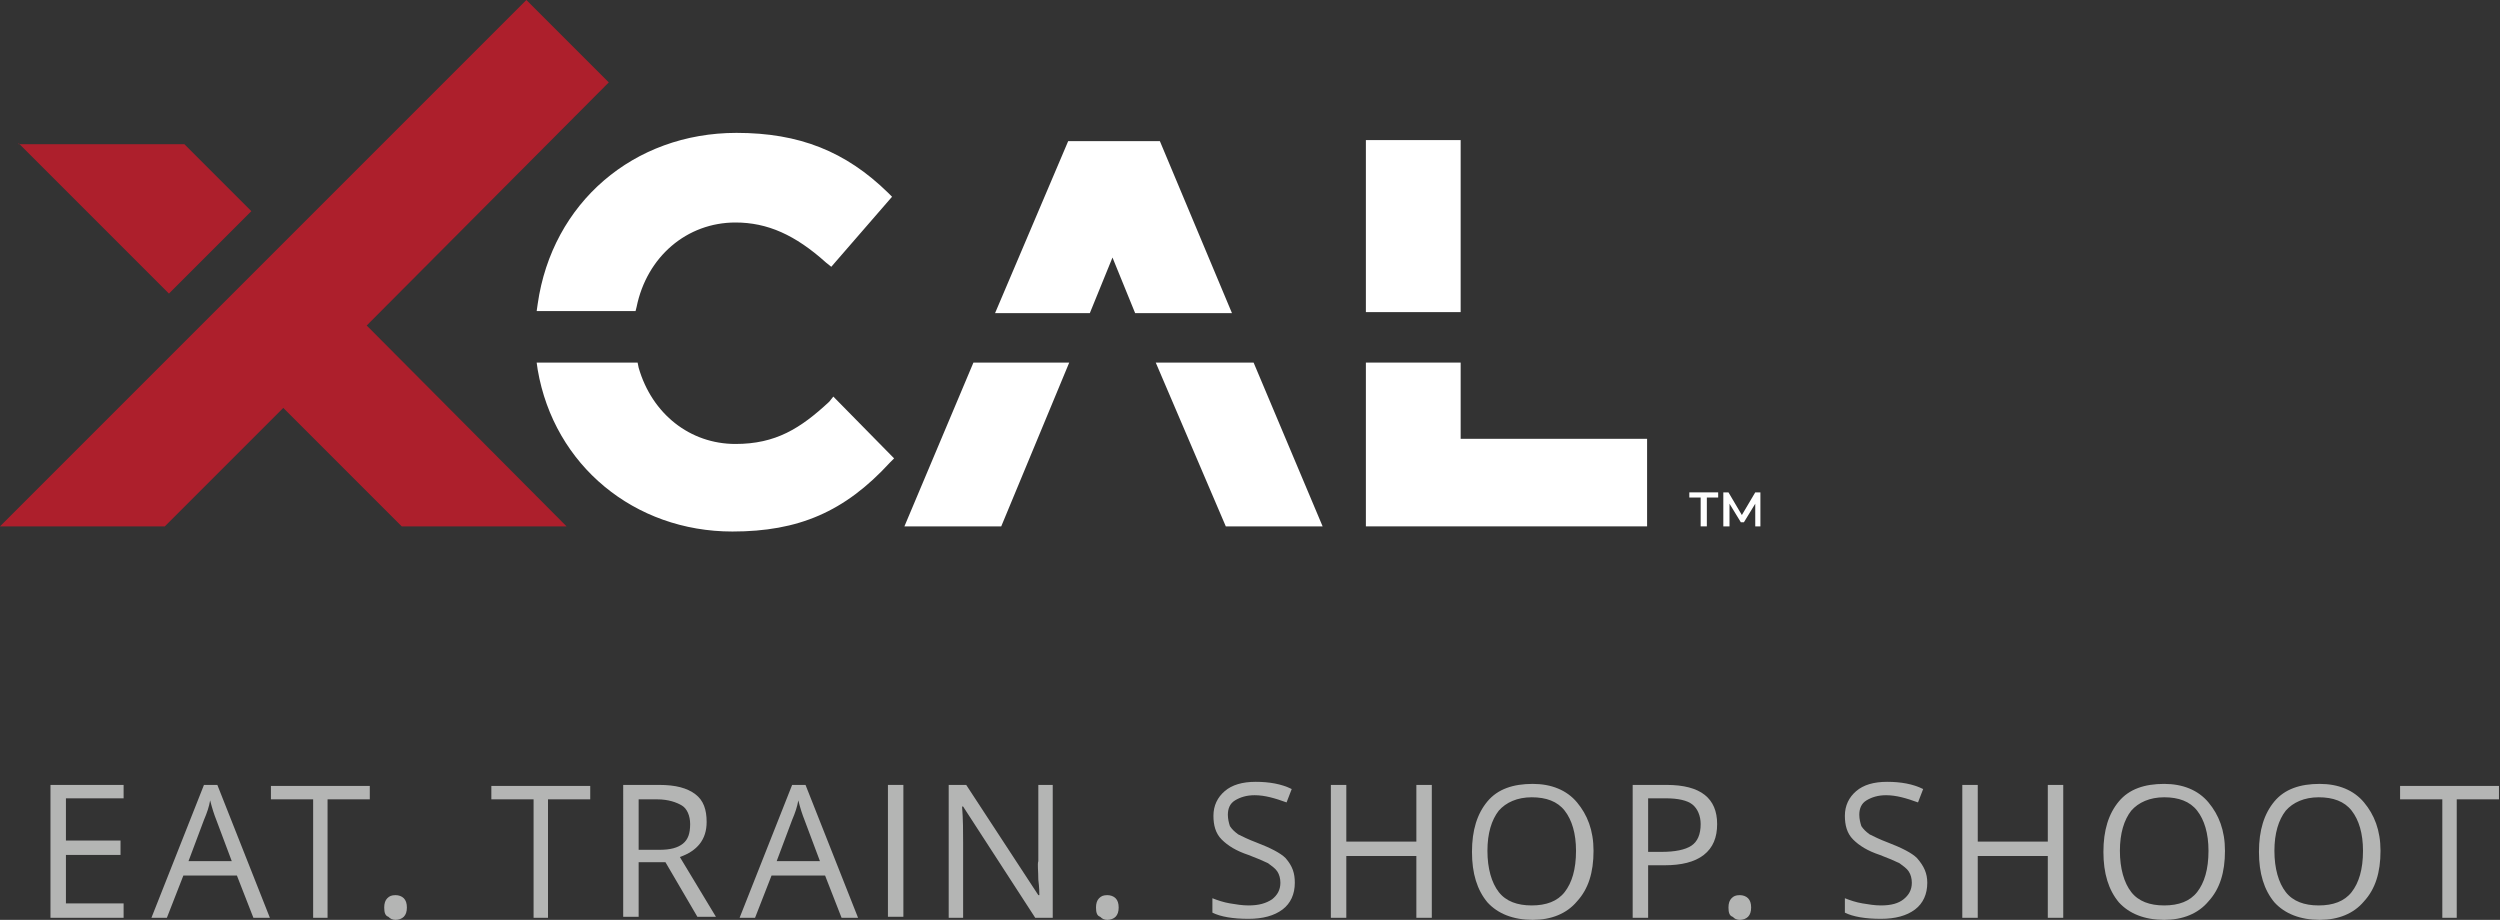
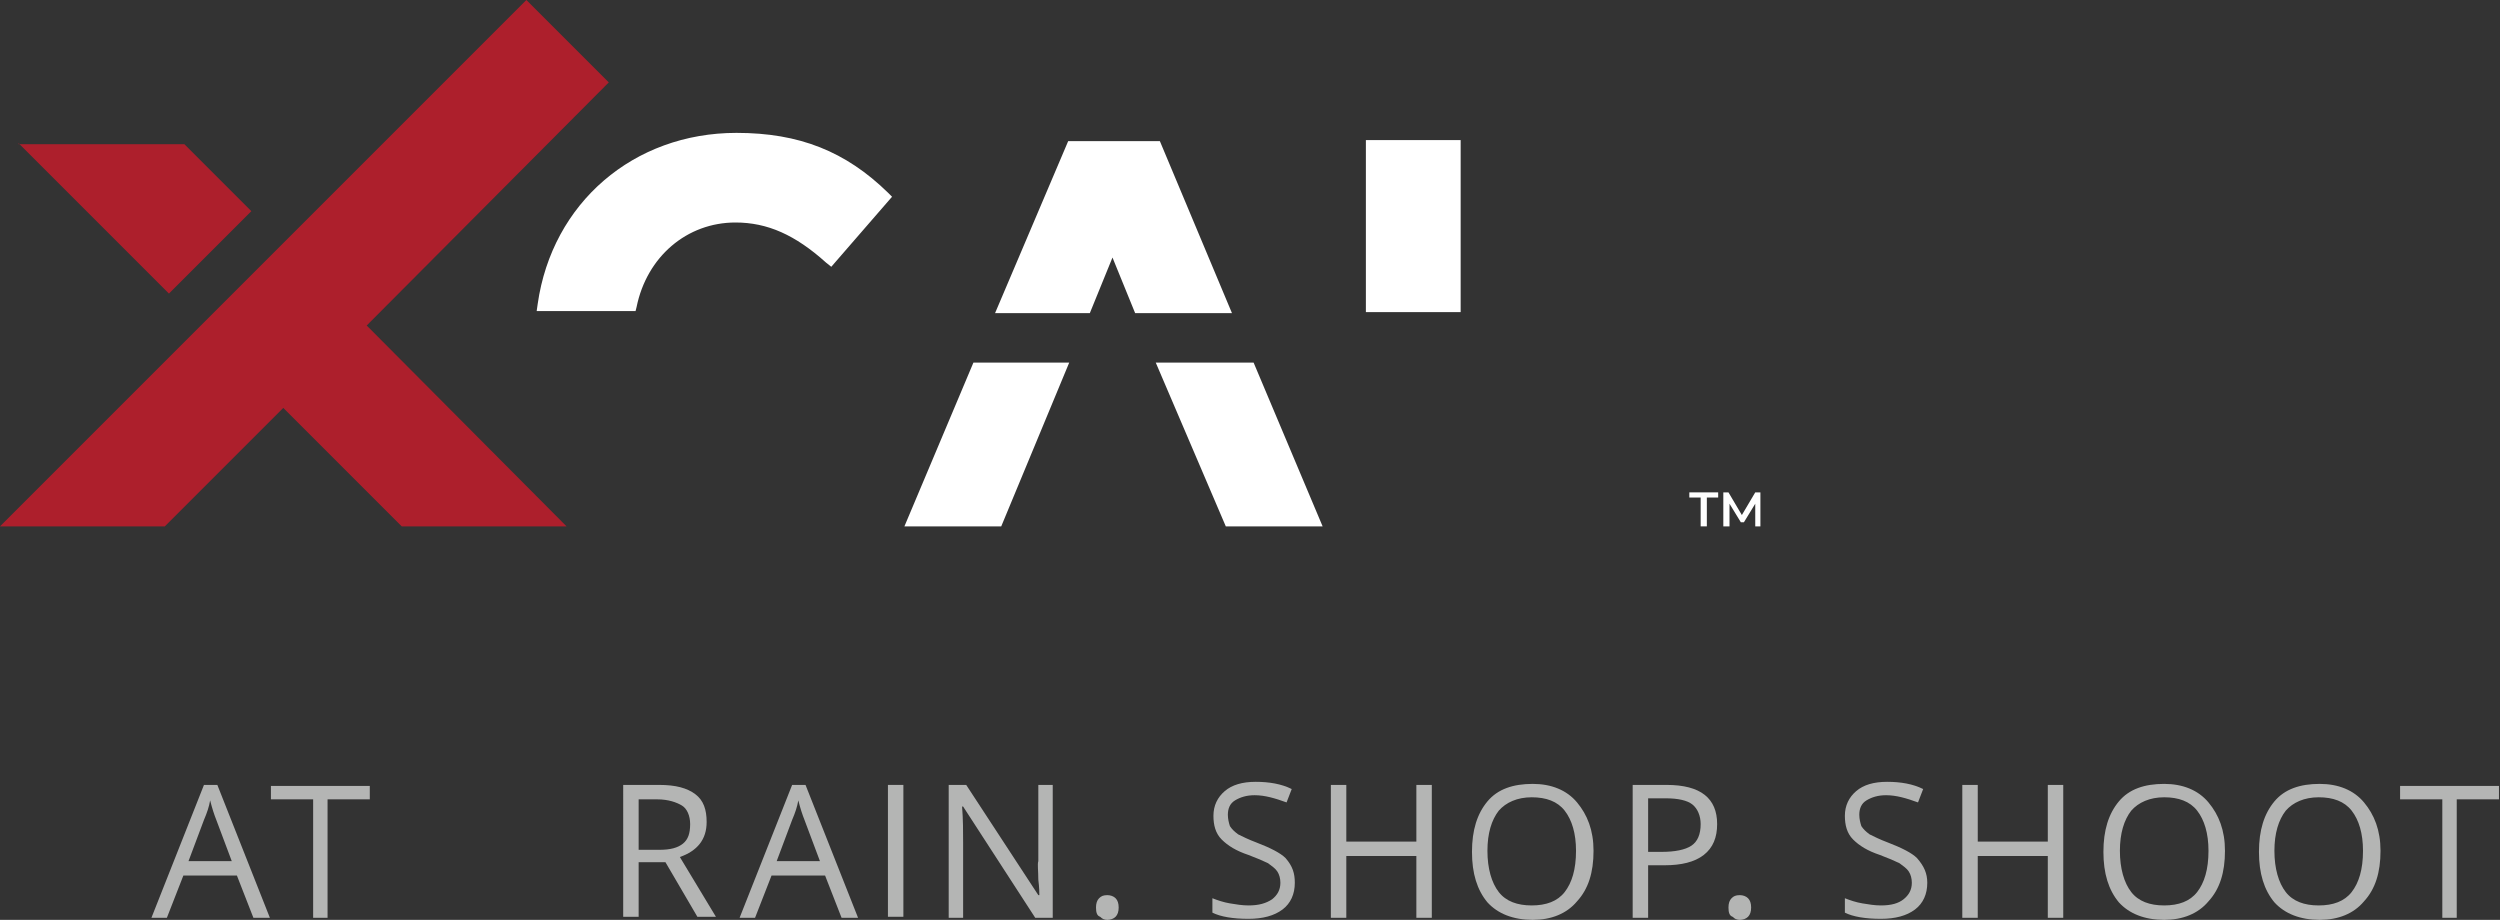
<svg xmlns="http://www.w3.org/2000/svg" version="1.1" id="Layer_1" x="0px" y="0px" viewBox="0 0 242.7 89.3" style="enable-background:new 0 0 242.7 89.3;" xml:space="preserve">
  <rect x="0" y="0" width="242.7" height="89.3" fill="#333333" stroke="none" />
  <style type="text/css">
	.st0{fill:#B4B5B4;}
	.st1{fill:#AD1F2C;}
	.st2{fill:#FFFFFF;}
</style>
  <g>
    <g>
-       <path class="st0" d="M12,89.1H4.9V76.2H12v1.3H6.4v4.1h5.3V83H6.4v4.7H12V89.1z" />
      <path class="st0" d="M24.6,89.1L23,85h-5.2l-1.6,4.1h-1.5l5.1-12.9h1.3l5.1,12.9H24.6z M22.5,83.6l-1.5-4    c-0.2-0.5-0.4-1.1-0.6-1.9c-0.1,0.6-0.3,1.2-0.6,1.9l-1.5,4H22.5z" />
      <path class="st0" d="M31.9,89.1h-1.5V77.6h-4.1v-1.3h9.6v1.3h-4.1V89.1z" />
-       <path class="st0" d="M37.3,88.1c0-0.4,0.1-0.7,0.3-0.9c0.2-0.2,0.4-0.3,0.8-0.3c0.3,0,0.6,0.1,0.8,0.3c0.2,0.2,0.3,0.5,0.3,0.9    c0,0.4-0.1,0.7-0.3,0.9s-0.5,0.3-0.8,0.3c-0.3,0-0.5-0.1-0.7-0.3C37.4,88.9,37.3,88.6,37.3,88.1z" />
-       <path class="st0" d="M53.3,89.1h-1.5V77.6h-4.1v-1.3h9.6v1.3h-4.1V89.1z" />
      <path class="st0" d="M62,83.7v5.3h-1.5V76.2H64c1.6,0,2.7,0.3,3.5,0.9s1.1,1.5,1.1,2.7c0,1.7-0.9,2.8-2.6,3.4l3.5,5.8h-1.8    l-3.1-5.3H62z M62,82.5h2c1.1,0,1.8-0.2,2.3-0.6c0.5-0.4,0.7-1,0.7-1.9c0-0.8-0.3-1.5-0.8-1.8s-1.3-0.6-2.4-0.6H62V82.5z" />
      <path class="st0" d="M81.7,89.1L80.1,85h-5.2l-1.6,4.1h-1.5l5.1-12.9h1.3l5.1,12.9H81.7z M79.6,83.6l-1.5-4    c-0.2-0.5-0.4-1.1-0.6-1.9c-0.1,0.6-0.3,1.2-0.6,1.9l-1.5,4H79.6z" />
      <path class="st0" d="M86.2,89.1V76.2h1.5v12.8H86.2z" />
      <path class="st0" d="M102.2,89.1h-1.7l-7-10.8h-0.1c0.1,1.3,0.1,2.4,0.1,3.5v7.3h-1.4V76.2h1.7l7,10.7h0.1c0-0.2,0-0.7-0.1-1.5    c0-0.9-0.1-1.5,0-1.8v-7.4h1.4V89.1z" />
      <path class="st0" d="M106.4,88.1c0-0.4,0.1-0.7,0.3-0.9c0.2-0.2,0.4-0.3,0.8-0.3c0.3,0,0.6,0.1,0.8,0.3c0.2,0.2,0.3,0.5,0.3,0.9    c0,0.4-0.1,0.7-0.3,0.9s-0.5,0.3-0.8,0.3c-0.3,0-0.5-0.1-0.7-0.3C106.5,88.9,106.4,88.6,106.4,88.1z" />
      <path class="st0" d="M125.7,85.7c0,1.1-0.4,2-1.2,2.6s-1.9,0.9-3.3,0.9c-1.5,0-2.7-0.2-3.5-0.6v-1.4c0.5,0.2,1.1,0.4,1.7,0.5    s1.2,0.2,1.8,0.2c1,0,1.7-0.2,2.3-0.6c0.5-0.4,0.8-0.9,0.8-1.6c0-0.4-0.1-0.8-0.3-1.1c-0.2-0.3-0.5-0.5-0.9-0.8    c-0.4-0.2-1.1-0.5-1.9-0.8c-1.2-0.4-2-0.9-2.6-1.5s-0.8-1.4-0.8-2.3c0-1,0.4-1.8,1.1-2.4s1.7-0.9,3-0.9c1.3,0,2.5,0.2,3.5,0.7    l-0.5,1.3c-1.1-0.4-2.1-0.7-3.1-0.7c-0.8,0-1.4,0.2-1.9,0.5s-0.7,0.8-0.7,1.4c0,0.4,0.1,0.8,0.2,1.1c0.2,0.3,0.4,0.5,0.8,0.8    c0.4,0.2,1,0.5,1.8,0.8c1.3,0.5,2.3,1,2.8,1.5C125.5,84.1,125.7,84.8,125.7,85.7z" />
      <path class="st0" d="M139,89.1h-1.5v-6h-6.8v6h-1.5V76.2h1.5v5.5h6.8v-5.5h1.5V89.1z" />
      <path class="st0" d="M154.7,82.6c0,2.1-0.5,3.7-1.6,4.9c-1,1.2-2.5,1.8-4.3,1.8c-1.9,0-3.4-0.6-4.4-1.7c-1-1.2-1.5-2.8-1.5-4.9    c0-2.1,0.5-3.7,1.5-4.9c1-1.2,2.5-1.7,4.4-1.7c1.8,0,3.3,0.6,4.3,1.8S154.7,80.6,154.7,82.6z M144.4,82.6c0,1.7,0.4,3.1,1.1,4    c0.7,0.9,1.8,1.3,3.2,1.3c1.4,0,2.5-0.4,3.2-1.3c0.7-0.9,1.1-2.2,1.1-4c0-1.7-0.4-3-1.1-3.9s-1.8-1.3-3.2-1.3    c-1.4,0-2.5,0.5-3.2,1.3C144.8,79.6,144.4,80.9,144.4,82.6z" />
      <path class="st0" d="M166.7,80c0,1.3-0.4,2.3-1.3,3c-0.9,0.7-2.2,1-3.8,1H160v5.1h-1.5V76.2h3.3C165.1,76.2,166.7,77.5,166.7,80z     M160,82.7h1.3c1.3,0,2.3-0.2,2.9-0.6s0.9-1.1,0.9-2.1c0-0.8-0.3-1.5-0.8-1.9s-1.4-0.6-2.6-0.6H160V82.7z" />
      <path class="st0" d="M167.8,88.1c0-0.4,0.1-0.7,0.3-0.9c0.2-0.2,0.4-0.3,0.8-0.3c0.3,0,0.6,0.1,0.8,0.3c0.2,0.2,0.3,0.5,0.3,0.9    c0,0.4-0.1,0.7-0.3,0.9s-0.5,0.3-0.8,0.3c-0.3,0-0.5-0.1-0.7-0.3C167.9,88.9,167.8,88.6,167.8,88.1z" />
      <path class="st0" d="M187.1,85.7c0,1.1-0.4,2-1.2,2.6s-1.9,0.9-3.3,0.9c-1.5,0-2.7-0.2-3.5-0.6v-1.4c0.5,0.2,1.1,0.4,1.7,0.5    s1.2,0.2,1.8,0.2c1,0,1.7-0.2,2.2-0.6c0.5-0.4,0.8-0.9,0.8-1.6c0-0.4-0.1-0.8-0.3-1.1c-0.2-0.3-0.5-0.5-0.9-0.8    c-0.4-0.2-1.1-0.5-1.9-0.8c-1.2-0.4-2-0.9-2.6-1.5s-0.8-1.4-0.8-2.3c0-1,0.4-1.8,1.1-2.4s1.7-0.9,3-0.9c1.3,0,2.5,0.2,3.5,0.7    l-0.5,1.3c-1.1-0.4-2.1-0.7-3.1-0.7c-0.8,0-1.4,0.2-1.9,0.5s-0.7,0.8-0.7,1.4c0,0.4,0.1,0.8,0.2,1.1c0.2,0.3,0.4,0.5,0.8,0.8    c0.4,0.2,1,0.5,1.8,0.8c1.3,0.5,2.3,1,2.8,1.5C186.8,84.1,187.1,84.8,187.1,85.7z" />
      <path class="st0" d="M200.3,89.1h-1.5v-6h-6.8v6h-1.5V76.2h1.5v5.5h6.8v-5.5h1.5V89.1z" />
      <path class="st0" d="M216,82.6c0,2.1-0.5,3.7-1.6,4.9c-1,1.2-2.5,1.8-4.3,1.8c-1.9,0-3.4-0.6-4.4-1.7c-1-1.2-1.5-2.8-1.5-4.9    c0-2.1,0.5-3.7,1.5-4.9c1-1.2,2.5-1.7,4.4-1.7c1.8,0,3.3,0.6,4.3,1.8S216,80.6,216,82.6z M205.8,82.6c0,1.7,0.4,3.1,1.1,4    c0.7,0.9,1.8,1.3,3.2,1.3c1.4,0,2.5-0.4,3.2-1.3c0.7-0.9,1.1-2.2,1.1-4c0-1.7-0.4-3-1.1-3.9s-1.8-1.3-3.2-1.3    c-1.4,0-2.5,0.5-3.2,1.3C206.2,79.6,205.8,80.9,205.8,82.6z" />
      <path class="st0" d="M231.1,82.6c0,2.1-0.5,3.7-1.6,4.9c-1,1.2-2.5,1.8-4.3,1.8c-1.9,0-3.4-0.6-4.4-1.7c-1-1.2-1.5-2.8-1.5-4.9    c0-2.1,0.5-3.7,1.5-4.9c1-1.2,2.5-1.7,4.4-1.7c1.8,0,3.3,0.6,4.3,1.8S231.1,80.6,231.1,82.6z M220.8,82.6c0,1.7,0.4,3.1,1.1,4    c0.7,0.9,1.8,1.3,3.2,1.3c1.4,0,2.5-0.4,3.2-1.3c0.7-0.9,1.1-2.2,1.1-4c0-1.7-0.4-3-1.1-3.9s-1.8-1.3-3.2-1.3    c-1.4,0-2.5,0.5-3.2,1.3C221.2,79.6,220.8,80.9,220.8,82.6z" />
      <path class="st0" d="M238.6,89.1h-1.5V77.6h-4.1v-1.3h9.6v1.3h-4.1V89.1z" />
    </g>
    <g>
      <g>
        <g>
          <g>
            <g>
              <path class="st1" d="M1.8,13.9l14.6,14.6l8-8l-6.5-6.5H1.8z M51.1,0L32.8,18.3l0,0L13,38.1l0,0l-13,13h16l11.5-11.5L39,51.1        h16L35.6,31.6L59.1,8L51.1,0z" />
            </g>
            <g>
              <g>
                <polygon class="st2" points="103.7,13.7 96.6,30.4 105.8,30.4 108,25 110.2,30.4 119.6,30.4 112.6,13.7        " />
              </g>
              <g>
                <polygon class="st2" points="87.8,51.1 97.2,51.1 103.8,35.2 94.5,35.2        " />
              </g>
              <g>
                <polygon class="st2" points="121.7,35.2 112.2,35.2 119,51.1 128.4,51.1        " />
              </g>
              <g>
                <g>
                  <path class="st2" d="M61.8,29.8c1-4.9,4.9-8.2,9.6-8.2c3.1,0,5.8,1.2,8.8,3.9l0.5,0.4l5.9-6.8l-0.4-0.4          c-4.1-4-8.6-5.8-14.7-5.8c-10,0-17.9,6.8-19.3,16.6l-0.1,0.7h9.6L61.8,29.8z" />
                </g>
              </g>
              <g>
                <rect x="132.6" y="13.6" class="st2" width="9.2" height="16.7" />
              </g>
              <g>
                <g>
-                   <path class="st2" d="M80.5,39c-2.8,2.6-5.2,4.1-9.1,4.1c-4.4,0-8.1-2.9-9.4-7.4l-0.1-0.5h-9.8l0.1,0.7          c1.6,9.3,9.4,15.7,18.9,15.7c6.4,0,10.9-1.9,15.3-6.7l0.4-0.4l-5.9-6L80.5,39z" />
-                 </g>
+                   </g>
              </g>
              <g>
-                 <polygon class="st2" points="141.8,42.6 141.8,35.2 132.6,35.2 132.6,51.1 159.9,51.1 159.9,42.6        " />
-               </g>
+                 </g>
            </g>
          </g>
        </g>
      </g>
      <g>
        <g>
          <g>
            <g>
              <path class="st2" d="M165.1,48.3H164v-0.5h2.8v0.5h-1.1v2.8h-0.6V48.3z" />
            </g>
            <g>
              <path class="st2" d="M170.4,51.1l0-2.2l-1.1,1.8H169l-1.1-1.8v2.2h-0.6v-3.3h0.5l1.3,2.2l1.3-2.2h0.5l0,3.3H170.4z" />
            </g>
          </g>
        </g>
      </g>
    </g>
  </g>
</svg>